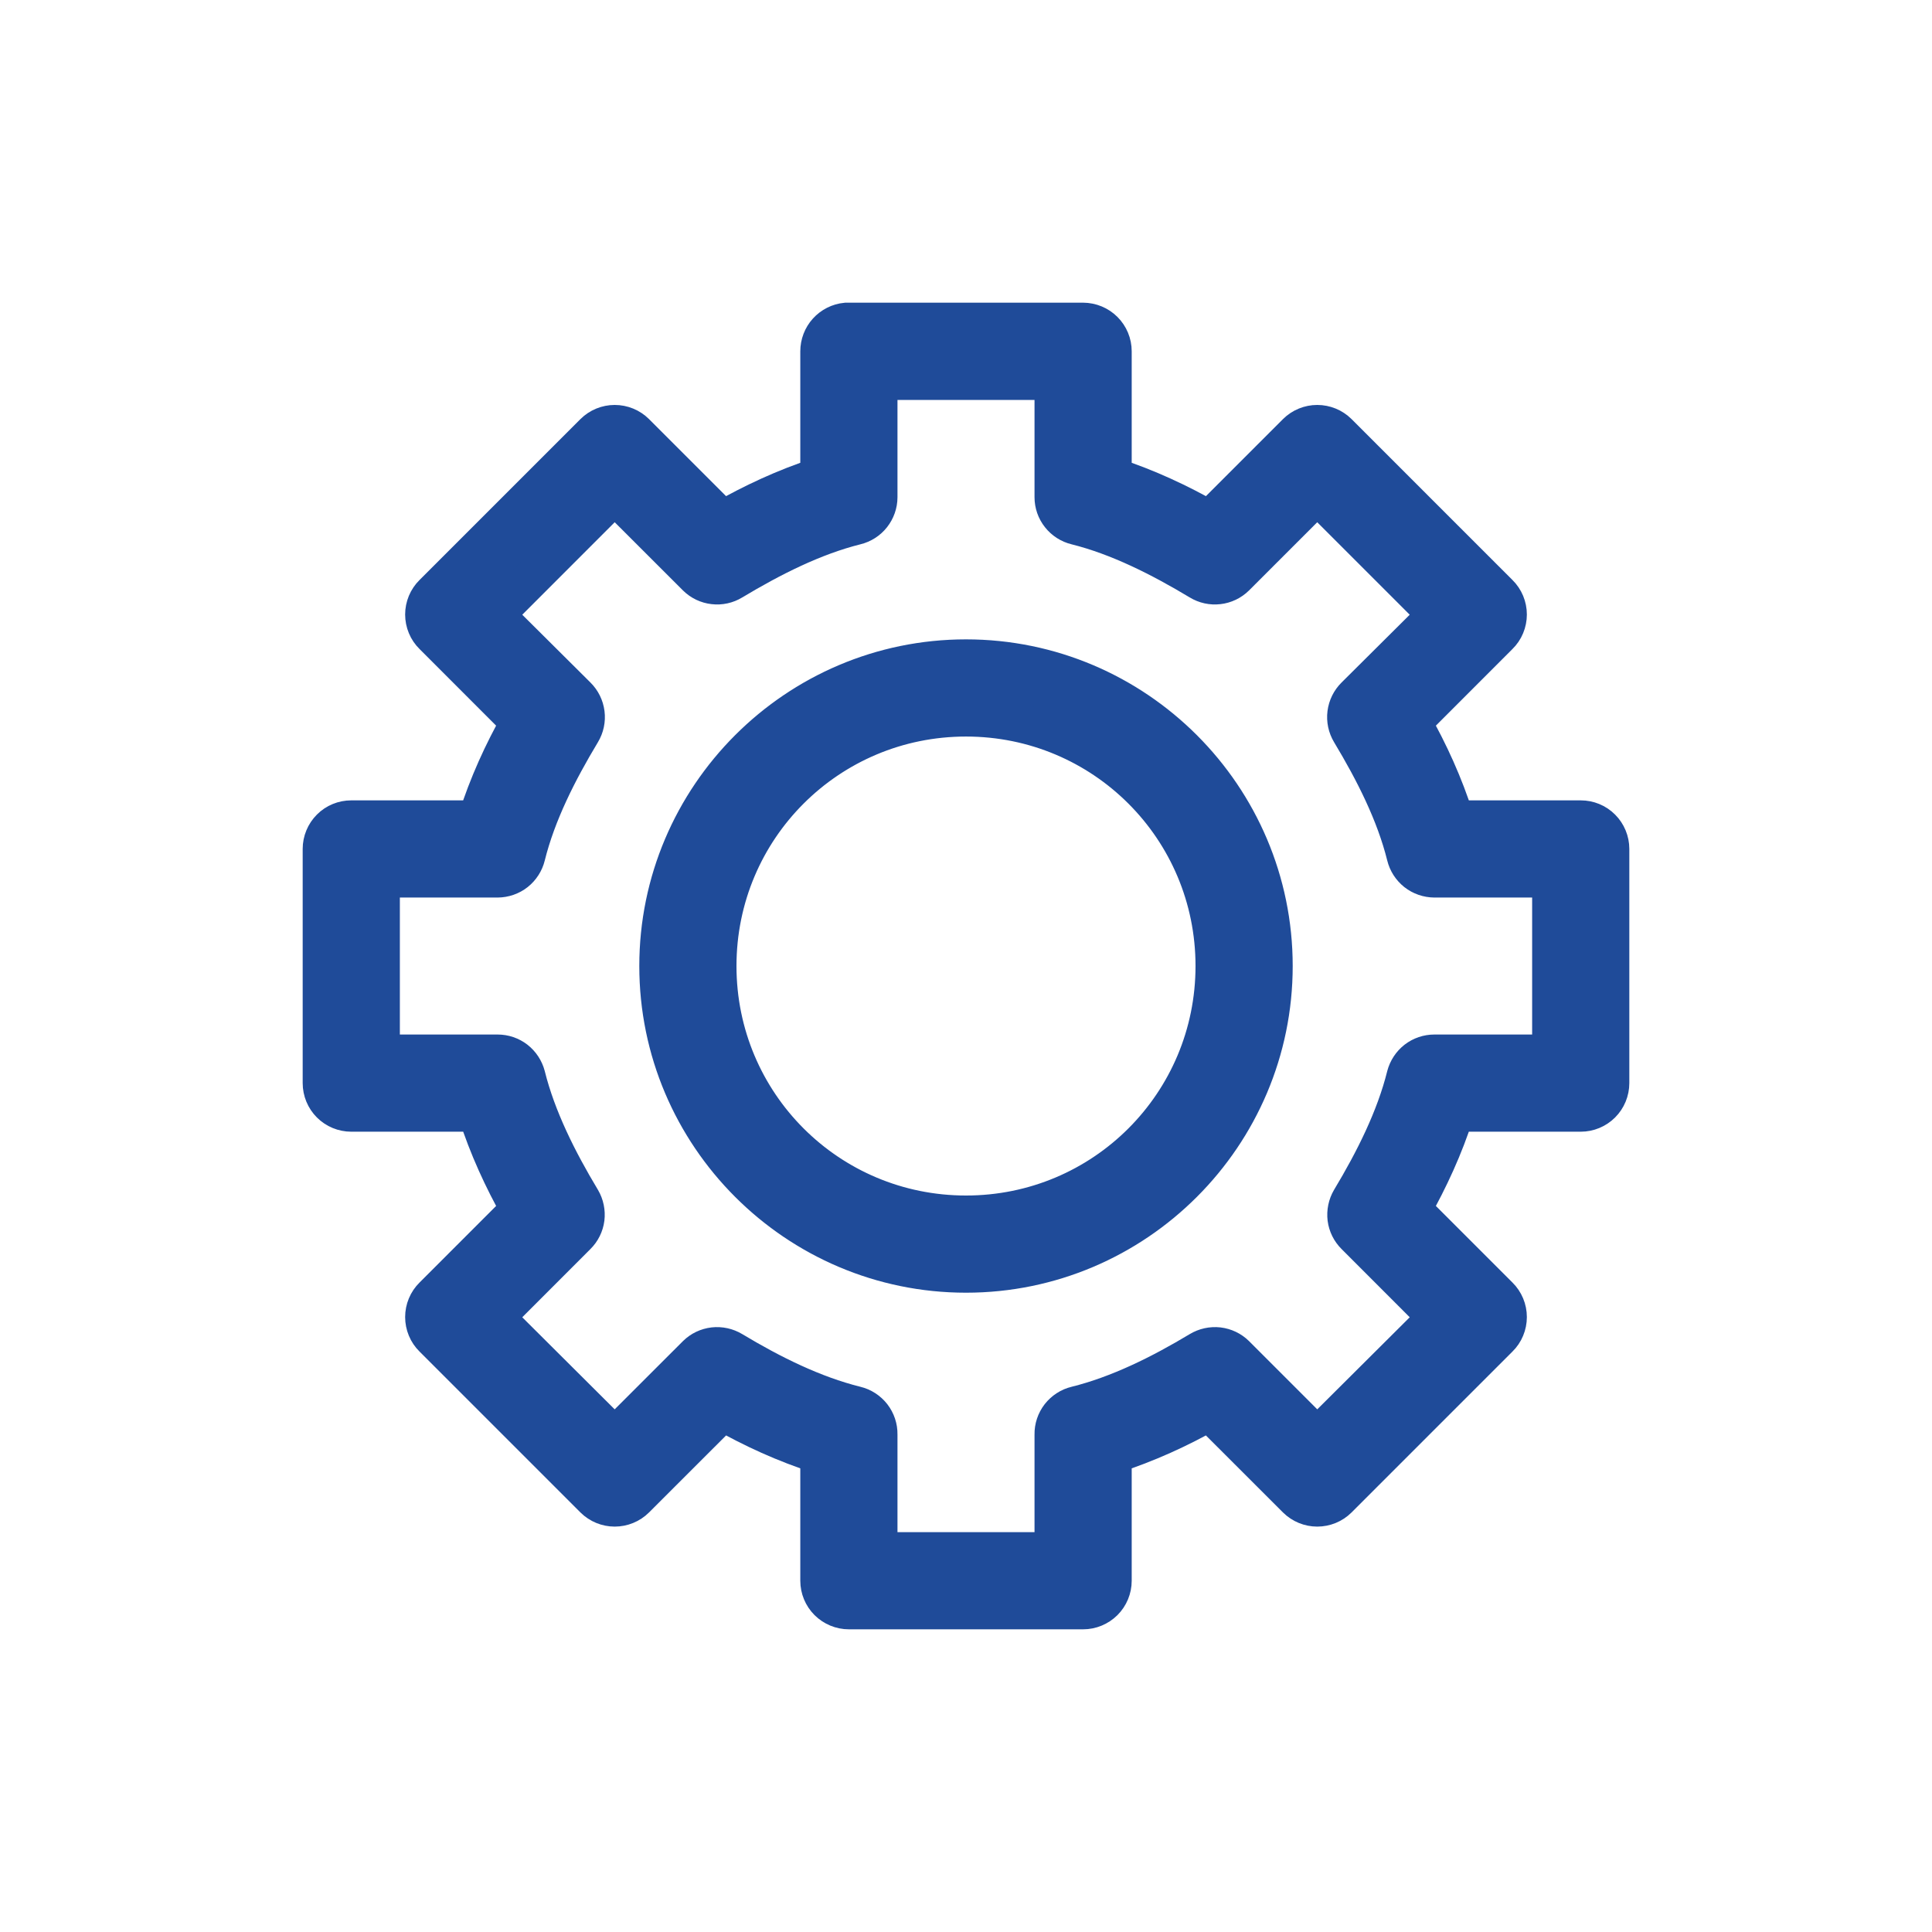
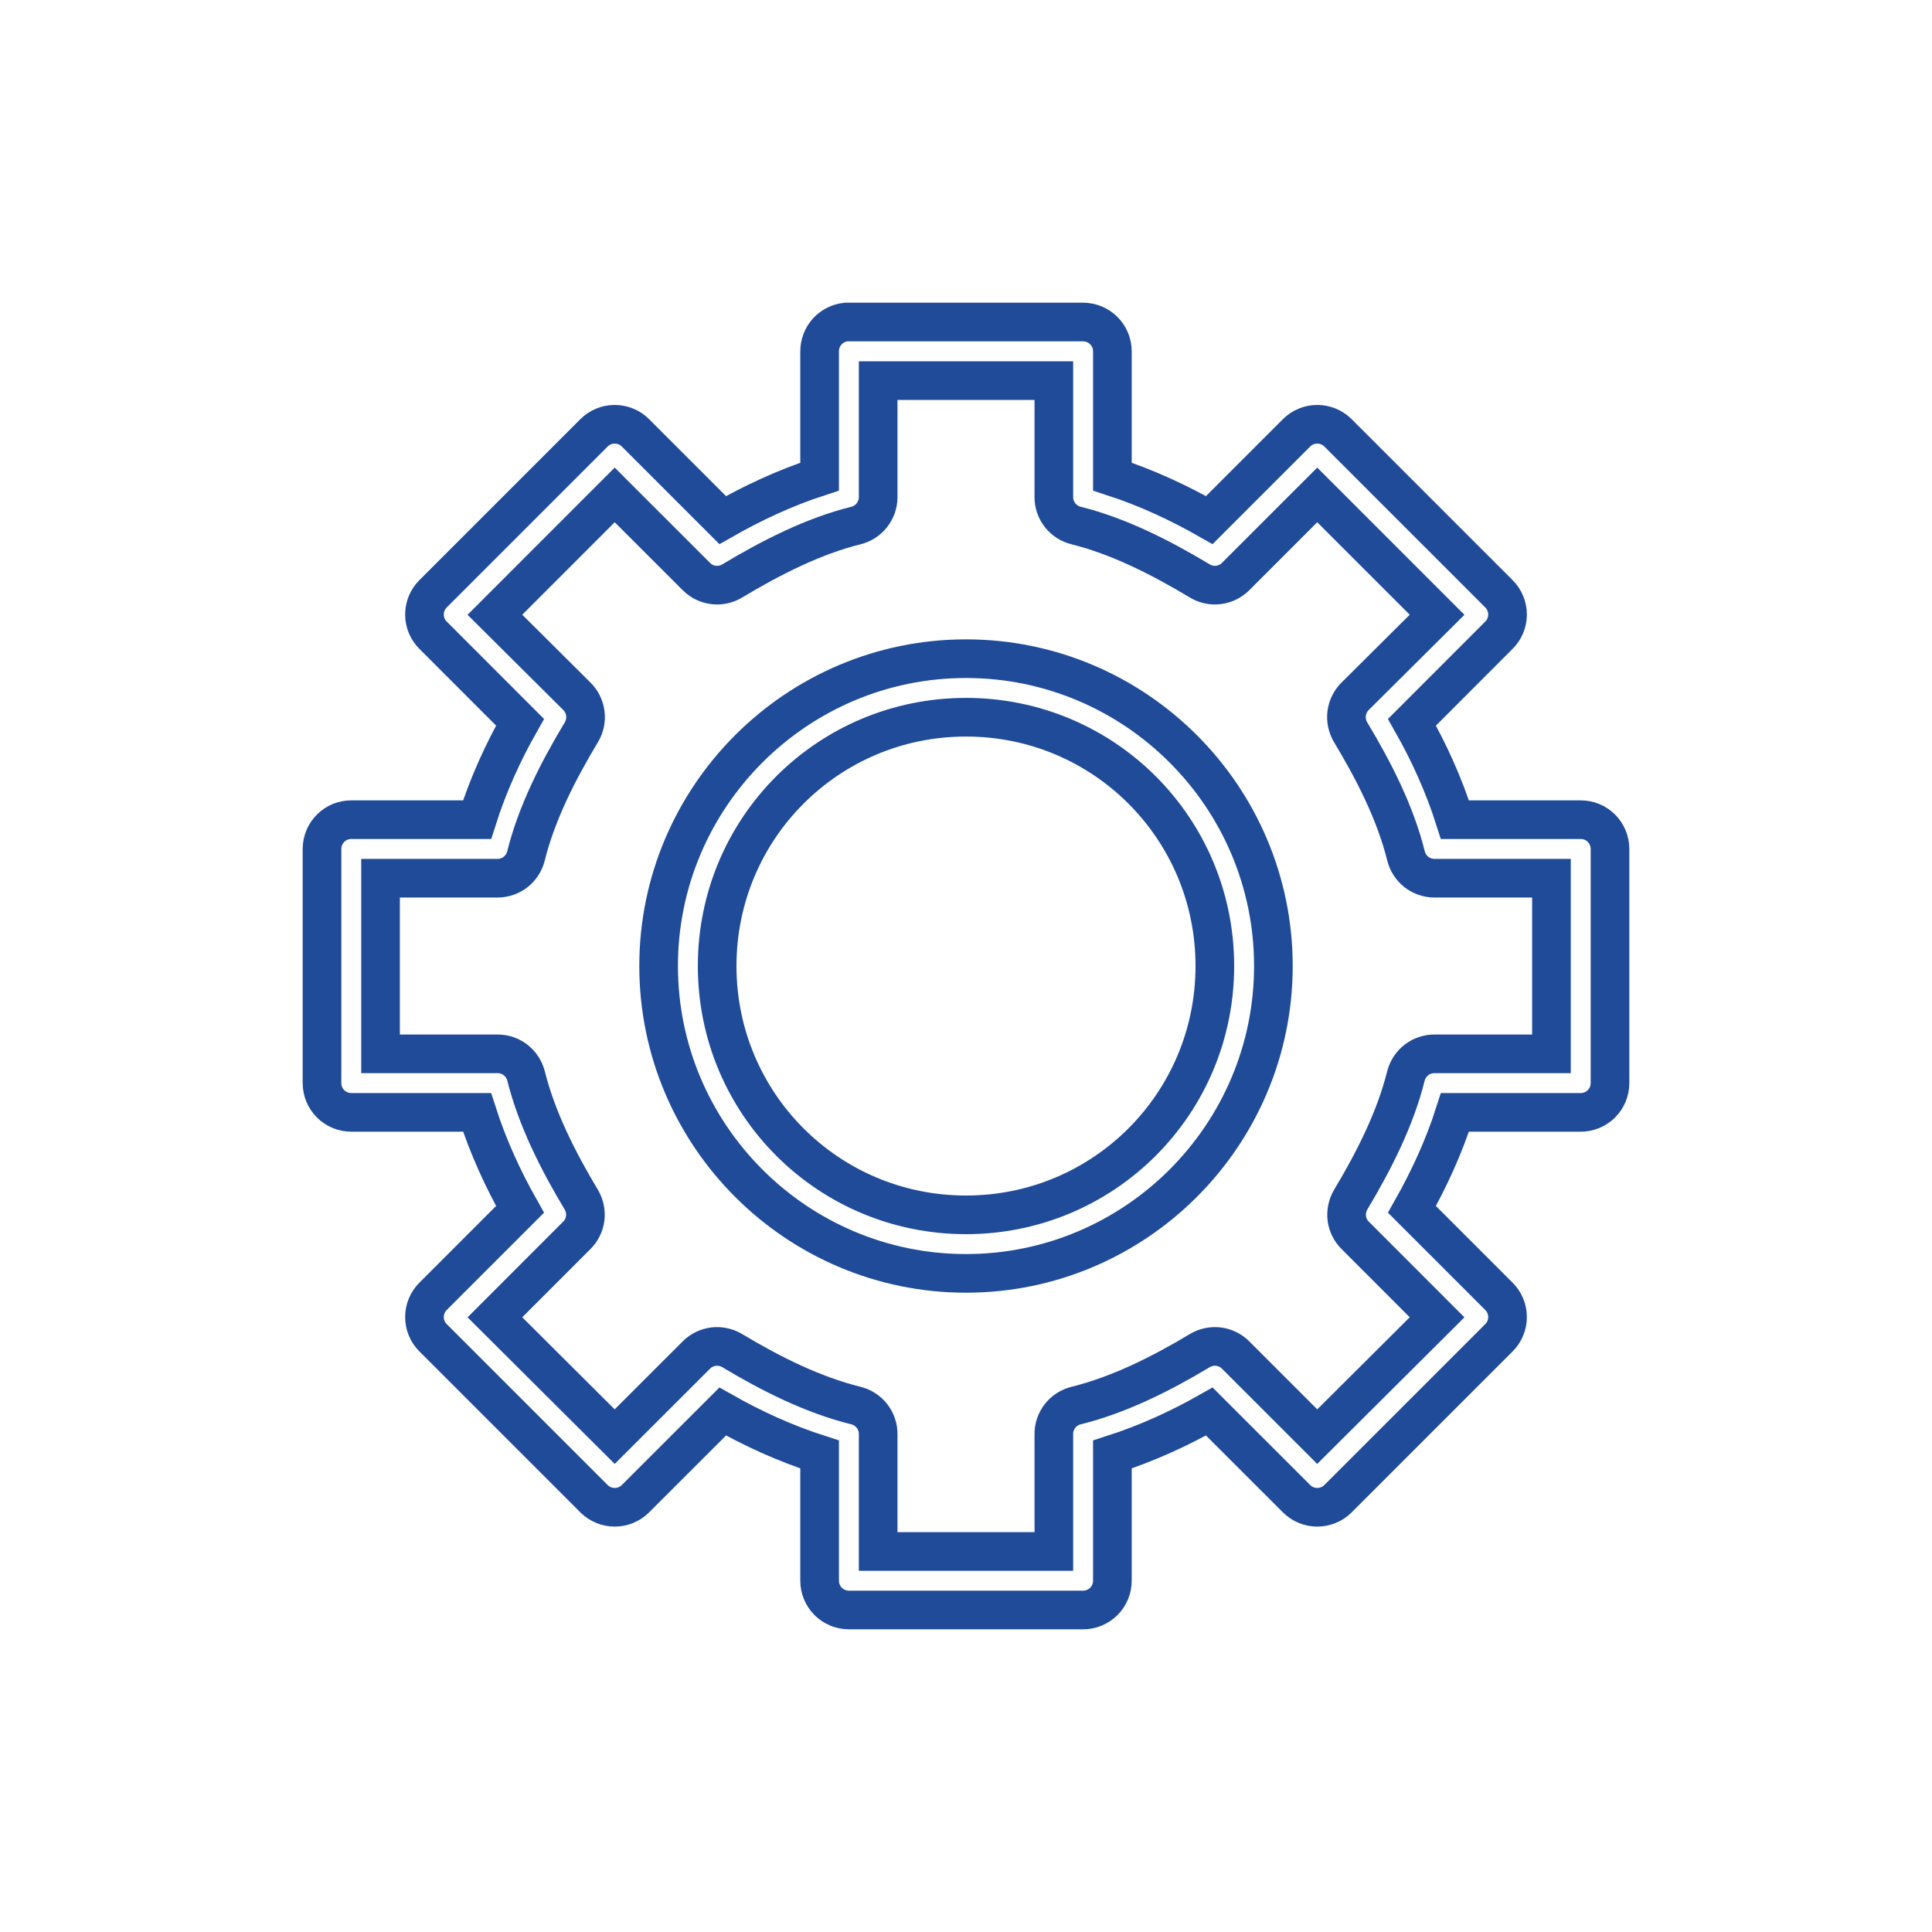
<svg xmlns="http://www.w3.org/2000/svg" width="30" height="30" viewBox="0 0 30 30" fill="none">
  <rect width="30" height="30" fill="white" />
  <mask id="path-2-outside-1_1386_8509" maskUnits="userSpaceOnUse" x="4" y="4" width="22" height="22" fill="black">
    <rect fill="white" x="4" y="4" width="22" height="22" />
    <path d="M13.139 5C13.026 5.011 12.921 5.064 12.845 5.148C12.769 5.232 12.727 5.342 12.727 5.455V7.401C12.189 7.575 11.685 7.812 11.222 8.076L9.865 6.719C9.78 6.635 9.665 6.588 9.545 6.588C9.426 6.588 9.311 6.635 9.226 6.719L6.726 9.219C6.683 9.261 6.649 9.312 6.626 9.367C6.603 9.423 6.591 9.482 6.591 9.542C6.591 9.602 6.603 9.662 6.626 9.717C6.649 9.773 6.683 9.823 6.726 9.865L8.075 11.215C7.81 11.683 7.58 12.186 7.408 12.728H5.455C5.334 12.728 5.218 12.775 5.133 12.861C5.048 12.946 5 13.062 5 13.182V16.818C5 16.939 5.048 17.055 5.133 17.14C5.218 17.225 5.334 17.273 5.455 17.273H7.408C7.58 17.81 7.812 18.313 8.075 18.779L6.726 20.128C6.683 20.17 6.649 20.221 6.626 20.276C6.603 20.331 6.591 20.391 6.591 20.451C6.591 20.511 6.603 20.571 6.626 20.626C6.649 20.682 6.683 20.732 6.726 20.774L9.226 23.274C9.311 23.358 9.426 23.405 9.545 23.405C9.665 23.405 9.78 23.358 9.865 23.274L11.222 21.918C11.686 22.181 12.19 22.413 12.727 22.585V24.546C12.727 24.666 12.775 24.782 12.86 24.867C12.946 24.952 13.061 25 13.182 25H16.818C16.939 25 17.054 24.952 17.14 24.867C17.225 24.782 17.273 24.666 17.273 24.546V22.585C17.81 22.413 18.314 22.181 18.778 21.918L20.135 23.274C20.22 23.358 20.335 23.405 20.454 23.405C20.574 23.405 20.689 23.358 20.774 23.274L23.274 20.774C23.317 20.732 23.351 20.682 23.374 20.626C23.397 20.571 23.409 20.511 23.409 20.451C23.409 20.391 23.397 20.331 23.374 20.276C23.351 20.221 23.317 20.17 23.274 20.128L21.925 18.779C22.188 18.313 22.421 17.81 22.592 17.273H24.546C24.666 17.273 24.782 17.225 24.867 17.14C24.952 17.055 25 16.939 25 16.818V13.182C25 13.062 24.952 12.946 24.867 12.861C24.782 12.775 24.666 12.728 24.546 12.728H22.592C22.42 12.186 22.19 11.683 21.925 11.215L23.274 9.865C23.317 9.823 23.351 9.773 23.374 9.717C23.397 9.662 23.409 9.602 23.409 9.542C23.409 9.482 23.397 9.423 23.374 9.367C23.351 9.312 23.317 9.261 23.274 9.219L20.774 6.719C20.689 6.635 20.574 6.588 20.454 6.588C20.335 6.588 20.22 6.635 20.135 6.719L18.778 8.076C18.315 7.812 17.811 7.575 17.273 7.401V5.455C17.273 5.334 17.225 5.219 17.14 5.134C17.054 5.048 16.939 5.001 16.818 5H13.182C13.168 5 13.153 5 13.139 5ZM13.636 5.91H16.364V7.721C16.364 7.822 16.398 7.921 16.462 8.001C16.525 8.081 16.613 8.137 16.712 8.161C17.369 8.325 18.02 8.654 18.629 9.02C18.716 9.073 18.817 9.095 18.917 9.083C19.017 9.072 19.111 9.027 19.183 8.956L20.454 7.685L22.315 9.546L21.044 10.81C20.971 10.882 20.924 10.976 20.911 11.078C20.898 11.18 20.92 11.283 20.973 11.371C21.338 11.978 21.668 12.628 21.832 13.289C21.856 13.388 21.913 13.476 21.992 13.539C22.072 13.602 22.171 13.636 22.273 13.637H24.091V16.364H22.273C22.172 16.364 22.074 16.397 21.994 16.459C21.915 16.521 21.858 16.607 21.832 16.705C21.668 17.365 21.338 18.022 20.973 18.629C20.922 18.716 20.901 18.818 20.913 18.919C20.926 19.019 20.972 19.112 21.044 19.183L22.315 20.455L20.454 22.308L19.183 21.037C19.111 20.966 19.017 20.922 18.917 20.91C18.817 20.899 18.716 20.921 18.629 20.973C18.022 21.338 17.372 21.661 16.712 21.825C16.611 21.849 16.523 21.907 16.459 21.988C16.396 22.07 16.362 22.17 16.364 22.273V24.091H13.636V22.273C13.638 22.17 13.604 22.07 13.541 21.988C13.477 21.907 13.389 21.849 13.288 21.825C12.628 21.661 11.978 21.338 11.371 20.973C11.284 20.921 11.183 20.899 11.083 20.91C10.982 20.922 10.889 20.966 10.817 21.037L9.545 22.308L7.685 20.455L8.956 19.183C9.028 19.112 9.074 19.019 9.087 18.919C9.099 18.818 9.078 18.716 9.027 18.629C8.662 18.022 8.332 17.365 8.168 16.705C8.142 16.607 8.085 16.521 8.006 16.459C7.926 16.397 7.828 16.364 7.727 16.364H5.909V13.637H7.727C7.829 13.636 7.928 13.602 8.008 13.539C8.087 13.476 8.144 13.388 8.168 13.289C8.332 12.628 8.662 11.978 9.027 11.371C9.08 11.283 9.102 11.18 9.089 11.078C9.076 10.976 9.029 10.882 8.956 10.81L7.685 9.546L9.545 7.685L10.817 8.956C10.889 9.027 10.982 9.072 11.083 9.083C11.183 9.095 11.284 9.073 11.371 9.02C11.98 8.654 12.631 8.325 13.288 8.161C13.387 8.137 13.475 8.081 13.538 8.001C13.601 7.921 13.636 7.822 13.636 7.721V5.91ZM15 10.228C12.37 10.228 10.227 12.37 10.227 15C10.227 17.631 12.37 19.773 15 19.773C17.631 19.773 19.773 17.631 19.773 15C19.773 12.37 17.631 10.228 15 10.228ZM15 11.137C17.139 11.137 18.864 12.861 18.864 15C18.864 17.139 17.139 18.864 15 18.864C12.861 18.864 11.136 17.139 11.136 15C11.136 12.861 12.861 11.137 15 11.137Z" />
  </mask>
-   <path d="M13.139 5C13.026 5.011 12.921 5.064 12.845 5.148C12.769 5.232 12.727 5.342 12.727 5.455V7.401C12.189 7.575 11.685 7.812 11.222 8.076L9.865 6.719C9.78 6.635 9.665 6.588 9.545 6.588C9.426 6.588 9.311 6.635 9.226 6.719L6.726 9.219C6.683 9.261 6.649 9.312 6.626 9.367C6.603 9.423 6.591 9.482 6.591 9.542C6.591 9.602 6.603 9.662 6.626 9.717C6.649 9.773 6.683 9.823 6.726 9.865L8.075 11.215C7.81 11.683 7.58 12.186 7.408 12.728H5.455C5.334 12.728 5.218 12.775 5.133 12.861C5.048 12.946 5 13.062 5 13.182V16.818C5 16.939 5.048 17.055 5.133 17.14C5.218 17.225 5.334 17.273 5.455 17.273H7.408C7.58 17.81 7.812 18.313 8.075 18.779L6.726 20.128C6.683 20.17 6.649 20.221 6.626 20.276C6.603 20.331 6.591 20.391 6.591 20.451C6.591 20.511 6.603 20.571 6.626 20.626C6.649 20.682 6.683 20.732 6.726 20.774L9.226 23.274C9.311 23.358 9.426 23.405 9.545 23.405C9.665 23.405 9.78 23.358 9.865 23.274L11.222 21.918C11.686 22.181 12.19 22.413 12.727 22.585V24.546C12.727 24.666 12.775 24.782 12.86 24.867C12.946 24.952 13.061 25 13.182 25H16.818C16.939 25 17.054 24.952 17.14 24.867C17.225 24.782 17.273 24.666 17.273 24.546V22.585C17.81 22.413 18.314 22.181 18.778 21.918L20.135 23.274C20.22 23.358 20.335 23.405 20.454 23.405C20.574 23.405 20.689 23.358 20.774 23.274L23.274 20.774C23.317 20.732 23.351 20.682 23.374 20.626C23.397 20.571 23.409 20.511 23.409 20.451C23.409 20.391 23.397 20.331 23.374 20.276C23.351 20.221 23.317 20.17 23.274 20.128L21.925 18.779C22.188 18.313 22.421 17.81 22.592 17.273H24.546C24.666 17.273 24.782 17.225 24.867 17.14C24.952 17.055 25 16.939 25 16.818V13.182C25 13.062 24.952 12.946 24.867 12.861C24.782 12.775 24.666 12.728 24.546 12.728H22.592C22.42 12.186 22.19 11.683 21.925 11.215L23.274 9.865C23.317 9.823 23.351 9.773 23.374 9.717C23.397 9.662 23.409 9.602 23.409 9.542C23.409 9.482 23.397 9.423 23.374 9.367C23.351 9.312 23.317 9.261 23.274 9.219L20.774 6.719C20.689 6.635 20.574 6.588 20.454 6.588C20.335 6.588 20.22 6.635 20.135 6.719L18.778 8.076C18.315 7.812 17.811 7.575 17.273 7.401V5.455C17.273 5.334 17.225 5.219 17.14 5.134C17.054 5.048 16.939 5.001 16.818 5H13.182C13.168 5 13.153 5 13.139 5ZM13.636 5.91H16.364V7.721C16.364 7.822 16.398 7.921 16.462 8.001C16.525 8.081 16.613 8.137 16.712 8.161C17.369 8.325 18.02 8.654 18.629 9.02C18.716 9.073 18.817 9.095 18.917 9.083C19.017 9.072 19.111 9.027 19.183 8.956L20.454 7.685L22.315 9.546L21.044 10.81C20.971 10.882 20.924 10.976 20.911 11.078C20.898 11.18 20.92 11.283 20.973 11.371C21.338 11.978 21.668 12.628 21.832 13.289C21.856 13.388 21.913 13.476 21.992 13.539C22.072 13.602 22.171 13.636 22.273 13.637H24.091V16.364H22.273C22.172 16.364 22.074 16.397 21.994 16.459C21.915 16.521 21.858 16.607 21.832 16.705C21.668 17.365 21.338 18.022 20.973 18.629C20.922 18.716 20.901 18.818 20.913 18.919C20.926 19.019 20.972 19.112 21.044 19.183L22.315 20.455L20.454 22.308L19.183 21.037C19.111 20.966 19.017 20.922 18.917 20.91C18.817 20.899 18.716 20.921 18.629 20.973C18.022 21.338 17.372 21.661 16.712 21.825C16.611 21.849 16.523 21.907 16.459 21.988C16.396 22.07 16.362 22.17 16.364 22.273V24.091H13.636V22.273C13.638 22.17 13.604 22.07 13.541 21.988C13.477 21.907 13.389 21.849 13.288 21.825C12.628 21.661 11.978 21.338 11.371 20.973C11.284 20.921 11.183 20.899 11.083 20.91C10.982 20.922 10.889 20.966 10.817 21.037L9.545 22.308L7.685 20.455L8.956 19.183C9.028 19.112 9.074 19.019 9.087 18.919C9.099 18.818 9.078 18.716 9.027 18.629C8.662 18.022 8.332 17.365 8.168 16.705C8.142 16.607 8.085 16.521 8.006 16.459C7.926 16.397 7.828 16.364 7.727 16.364H5.909V13.637H7.727C7.829 13.636 7.928 13.602 8.008 13.539C8.087 13.476 8.144 13.388 8.168 13.289C8.332 12.628 8.662 11.978 9.027 11.371C9.08 11.283 9.102 11.18 9.089 11.078C9.076 10.976 9.029 10.882 8.956 10.81L7.685 9.546L9.545 7.685L10.817 8.956C10.889 9.027 10.982 9.072 11.083 9.083C11.183 9.095 11.284 9.073 11.371 9.02C11.98 8.654 12.631 8.325 13.288 8.161C13.387 8.137 13.475 8.081 13.538 8.001C13.601 7.921 13.636 7.822 13.636 7.721V5.91ZM15 10.228C12.37 10.228 10.227 12.37 10.227 15C10.227 17.631 12.37 19.773 15 19.773C17.631 19.773 19.773 17.631 19.773 15C19.773 12.37 17.631 10.228 15 10.228ZM15 11.137C17.139 11.137 18.864 12.861 18.864 15C18.864 17.139 17.139 18.864 15 18.864C12.861 18.864 11.136 17.139 11.136 15C11.136 12.861 12.861 11.137 15 11.137Z" fill="#1F4B99" />
  <path d="M13.139 5C13.026 5.011 12.921 5.064 12.845 5.148C12.769 5.232 12.727 5.342 12.727 5.455V7.401C12.189 7.575 11.685 7.812 11.222 8.076L9.865 6.719C9.78 6.635 9.665 6.588 9.545 6.588C9.426 6.588 9.311 6.635 9.226 6.719L6.726 9.219C6.683 9.261 6.649 9.312 6.626 9.367C6.603 9.423 6.591 9.482 6.591 9.542C6.591 9.602 6.603 9.662 6.626 9.717C6.649 9.773 6.683 9.823 6.726 9.865L8.075 11.215C7.81 11.683 7.58 12.186 7.408 12.728H5.455C5.334 12.728 5.218 12.775 5.133 12.861C5.048 12.946 5 13.062 5 13.182V16.818C5 16.939 5.048 17.055 5.133 17.14C5.218 17.225 5.334 17.273 5.455 17.273H7.408C7.58 17.81 7.812 18.313 8.075 18.779L6.726 20.128C6.683 20.17 6.649 20.221 6.626 20.276C6.603 20.331 6.591 20.391 6.591 20.451C6.591 20.511 6.603 20.571 6.626 20.626C6.649 20.682 6.683 20.732 6.726 20.774L9.226 23.274C9.311 23.358 9.426 23.405 9.545 23.405C9.665 23.405 9.78 23.358 9.865 23.274L11.222 21.918C11.686 22.181 12.19 22.413 12.727 22.585V24.546C12.727 24.666 12.775 24.782 12.86 24.867C12.946 24.952 13.061 25 13.182 25H16.818C16.939 25 17.054 24.952 17.14 24.867C17.225 24.782 17.273 24.666 17.273 24.546V22.585C17.81 22.413 18.314 22.181 18.778 21.918L20.135 23.274C20.22 23.358 20.335 23.405 20.454 23.405C20.574 23.405 20.689 23.358 20.774 23.274L23.274 20.774C23.317 20.732 23.351 20.682 23.374 20.626C23.397 20.571 23.409 20.511 23.409 20.451C23.409 20.391 23.397 20.331 23.374 20.276C23.351 20.221 23.317 20.17 23.274 20.128L21.925 18.779C22.188 18.313 22.421 17.81 22.592 17.273H24.546C24.666 17.273 24.782 17.225 24.867 17.14C24.952 17.055 25 16.939 25 16.818V13.182C25 13.062 24.952 12.946 24.867 12.861C24.782 12.775 24.666 12.728 24.546 12.728H22.592C22.42 12.186 22.19 11.683 21.925 11.215L23.274 9.865C23.317 9.823 23.351 9.773 23.374 9.717C23.397 9.662 23.409 9.602 23.409 9.542C23.409 9.482 23.397 9.423 23.374 9.367C23.351 9.312 23.317 9.261 23.274 9.219L20.774 6.719C20.689 6.635 20.574 6.588 20.454 6.588C20.335 6.588 20.22 6.635 20.135 6.719L18.778 8.076C18.315 7.812 17.811 7.575 17.273 7.401V5.455C17.273 5.334 17.225 5.219 17.14 5.134C17.054 5.048 16.939 5.001 16.818 5H13.182C13.168 5 13.153 5 13.139 5ZM13.636 5.91H16.364V7.721C16.364 7.822 16.398 7.921 16.462 8.001C16.525 8.081 16.613 8.137 16.712 8.161C17.369 8.325 18.02 8.654 18.629 9.02C18.716 9.073 18.817 9.095 18.917 9.083C19.017 9.072 19.111 9.027 19.183 8.956L20.454 7.685L22.315 9.546L21.044 10.81C20.971 10.882 20.924 10.976 20.911 11.078C20.898 11.18 20.92 11.283 20.973 11.371C21.338 11.978 21.668 12.628 21.832 13.289C21.856 13.388 21.913 13.476 21.992 13.539C22.072 13.602 22.171 13.636 22.273 13.637H24.091V16.364H22.273C22.172 16.364 22.074 16.397 21.994 16.459C21.915 16.521 21.858 16.607 21.832 16.705C21.668 17.365 21.338 18.022 20.973 18.629C20.922 18.716 20.901 18.818 20.913 18.919C20.926 19.019 20.972 19.112 21.044 19.183L22.315 20.455L20.454 22.308L19.183 21.037C19.111 20.966 19.017 20.922 18.917 20.91C18.817 20.899 18.716 20.921 18.629 20.973C18.022 21.338 17.372 21.661 16.712 21.825C16.611 21.849 16.523 21.907 16.459 21.988C16.396 22.07 16.362 22.17 16.364 22.273V24.091H13.636V22.273C13.638 22.17 13.604 22.07 13.541 21.988C13.477 21.907 13.389 21.849 13.288 21.825C12.628 21.661 11.978 21.338 11.371 20.973C11.284 20.921 11.183 20.899 11.083 20.91C10.982 20.922 10.889 20.966 10.817 21.037L9.545 22.308L7.685 20.455L8.956 19.183C9.028 19.112 9.074 19.019 9.087 18.919C9.099 18.818 9.078 18.716 9.027 18.629C8.662 18.022 8.332 17.365 8.168 16.705C8.142 16.607 8.085 16.521 8.006 16.459C7.926 16.397 7.828 16.364 7.727 16.364H5.909V13.637H7.727C7.829 13.636 7.928 13.602 8.008 13.539C8.087 13.476 8.144 13.388 8.168 13.289C8.332 12.628 8.662 11.978 9.027 11.371C9.08 11.283 9.102 11.18 9.089 11.078C9.076 10.976 9.029 10.882 8.956 10.81L7.685 9.546L9.545 7.685L10.817 8.956C10.889 9.027 10.982 9.072 11.083 9.083C11.183 9.095 11.284 9.073 11.371 9.02C11.98 8.654 12.631 8.325 13.288 8.161C13.387 8.137 13.475 8.081 13.538 8.001C13.601 7.921 13.636 7.822 13.636 7.721V5.91ZM15 10.228C12.37 10.228 10.227 12.37 10.227 15C10.227 17.631 12.37 19.773 15 19.773C17.631 19.773 19.773 17.631 19.773 15C19.773 12.37 17.631 10.228 15 10.228ZM15 11.137C17.139 11.137 18.864 12.861 18.864 15C18.864 17.139 17.139 18.864 15 18.864C12.861 18.864 11.136 17.139 11.136 15C11.136 12.861 12.861 11.137 15 11.137Z" stroke="#1F4B99" stroke-width="0.6" mask="url(#path-2-outside-1_1386_8509)" />
</svg>